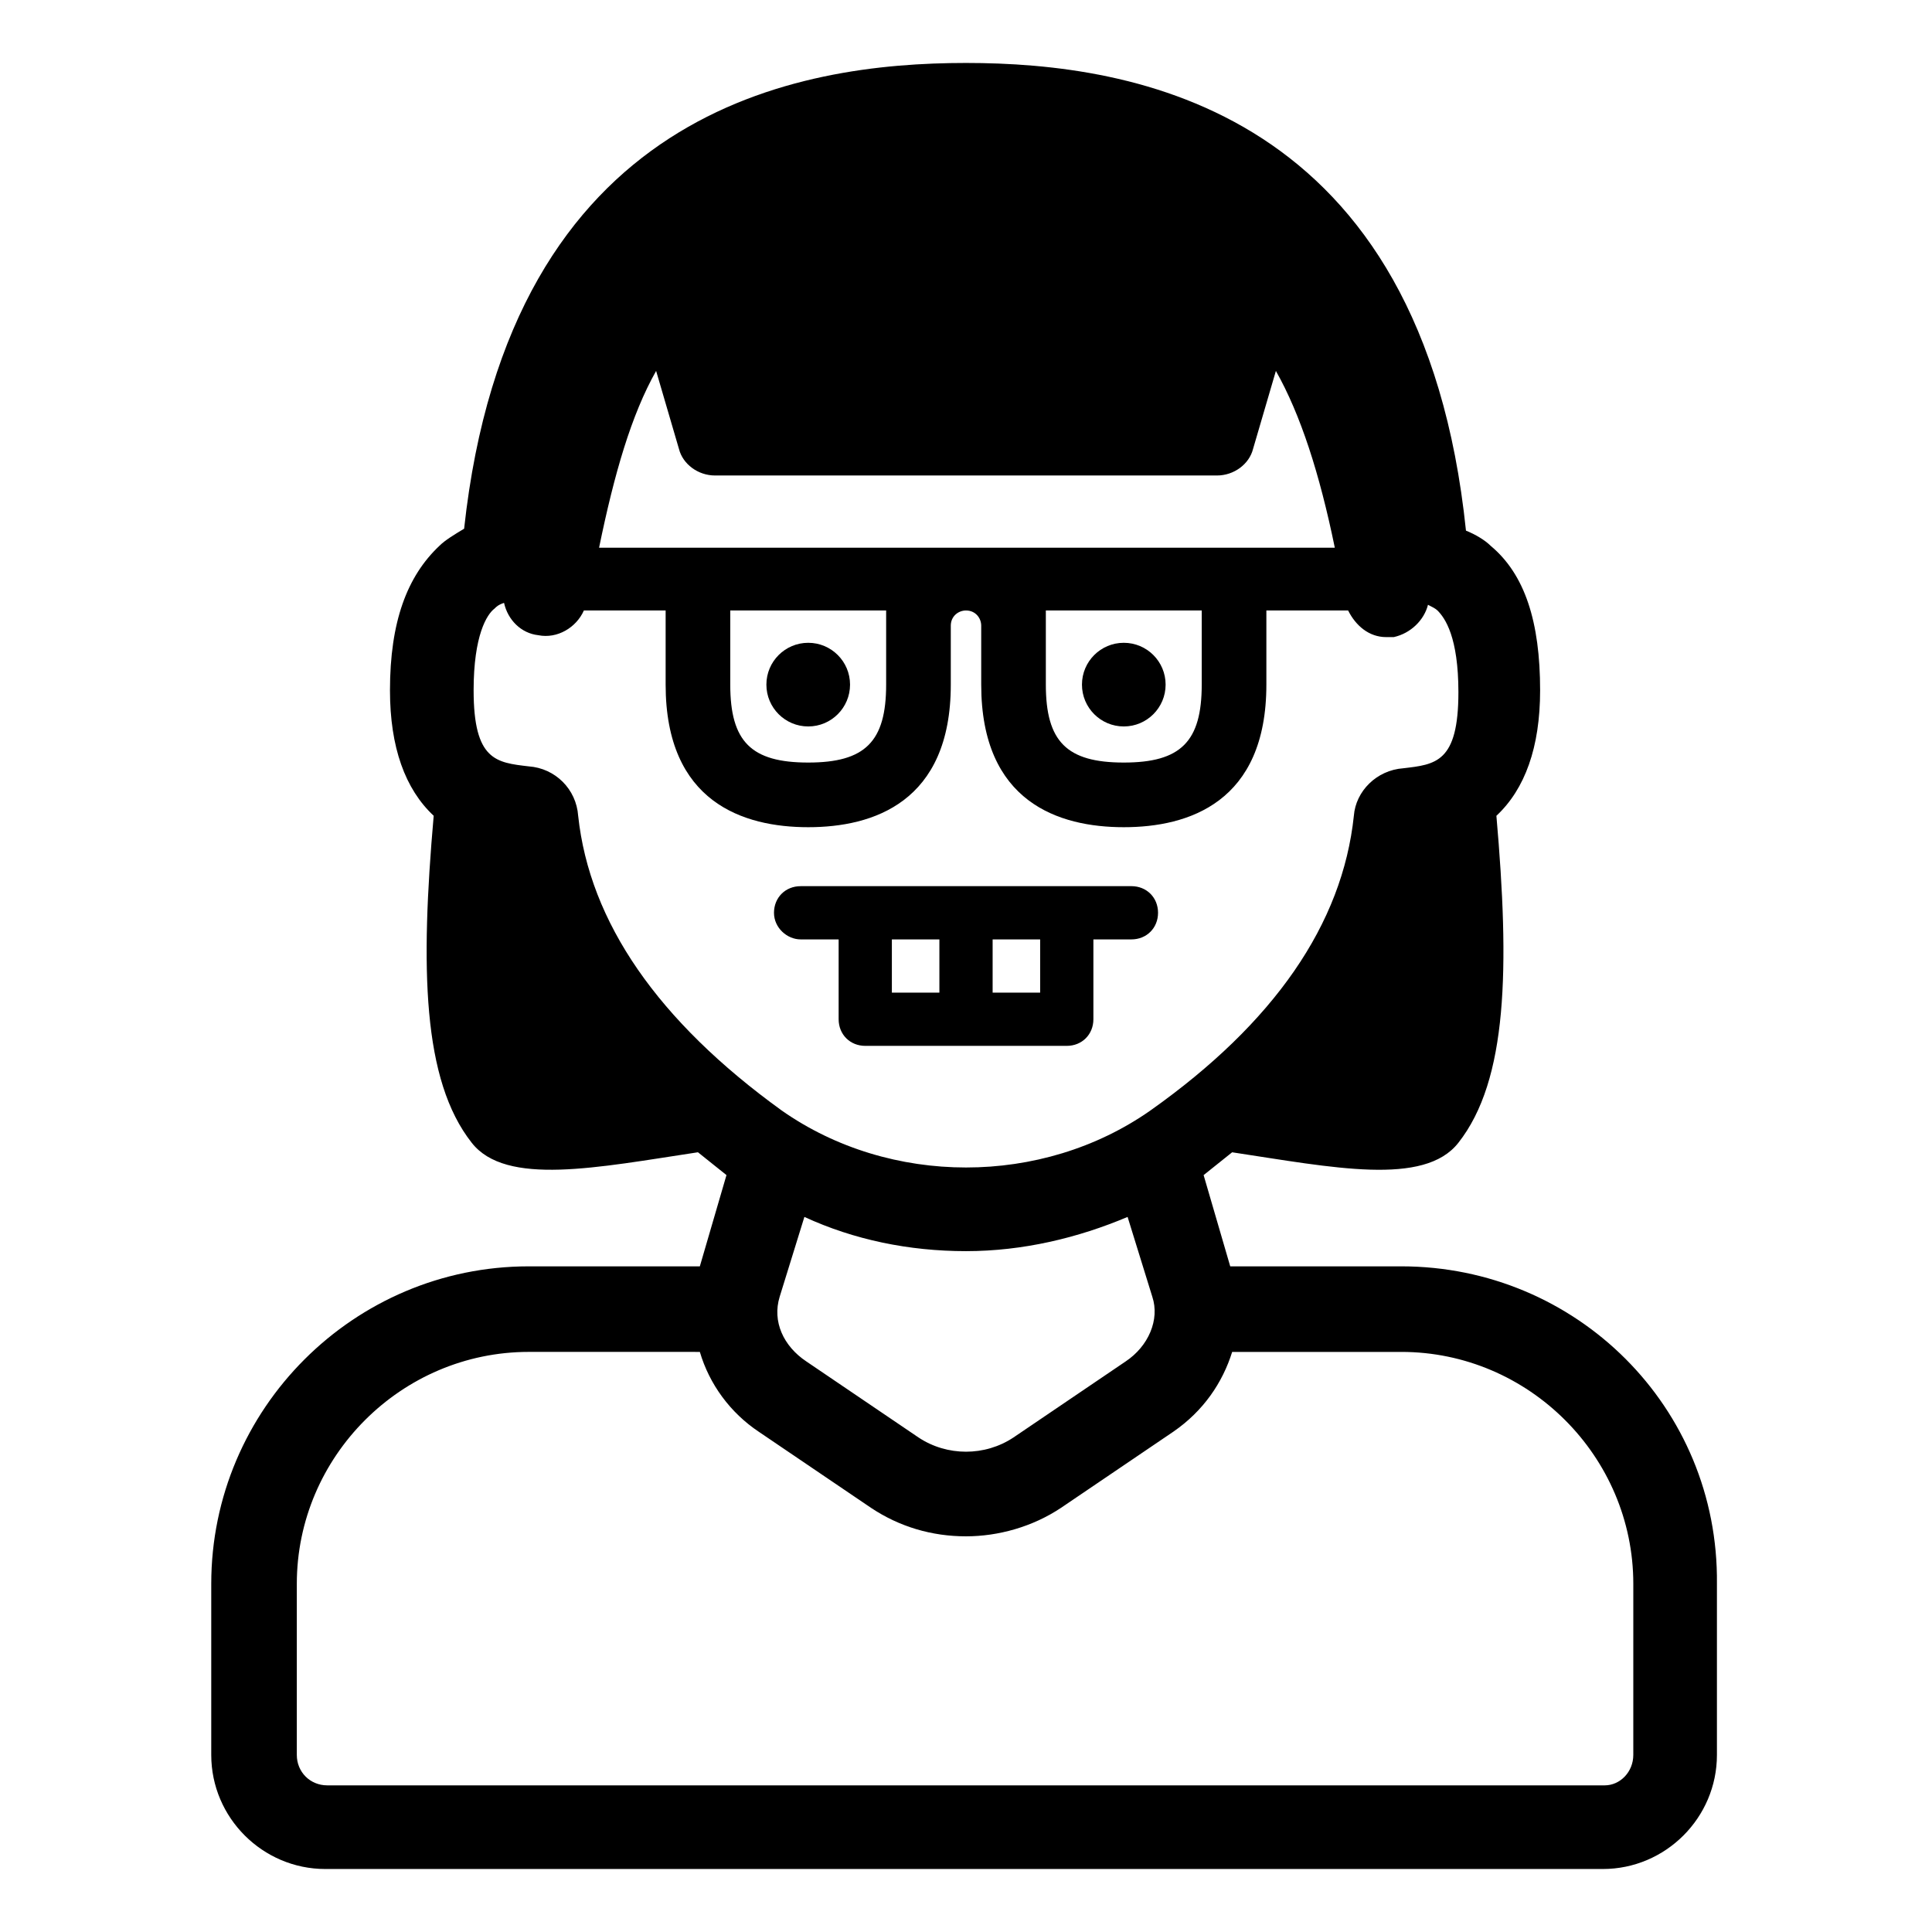
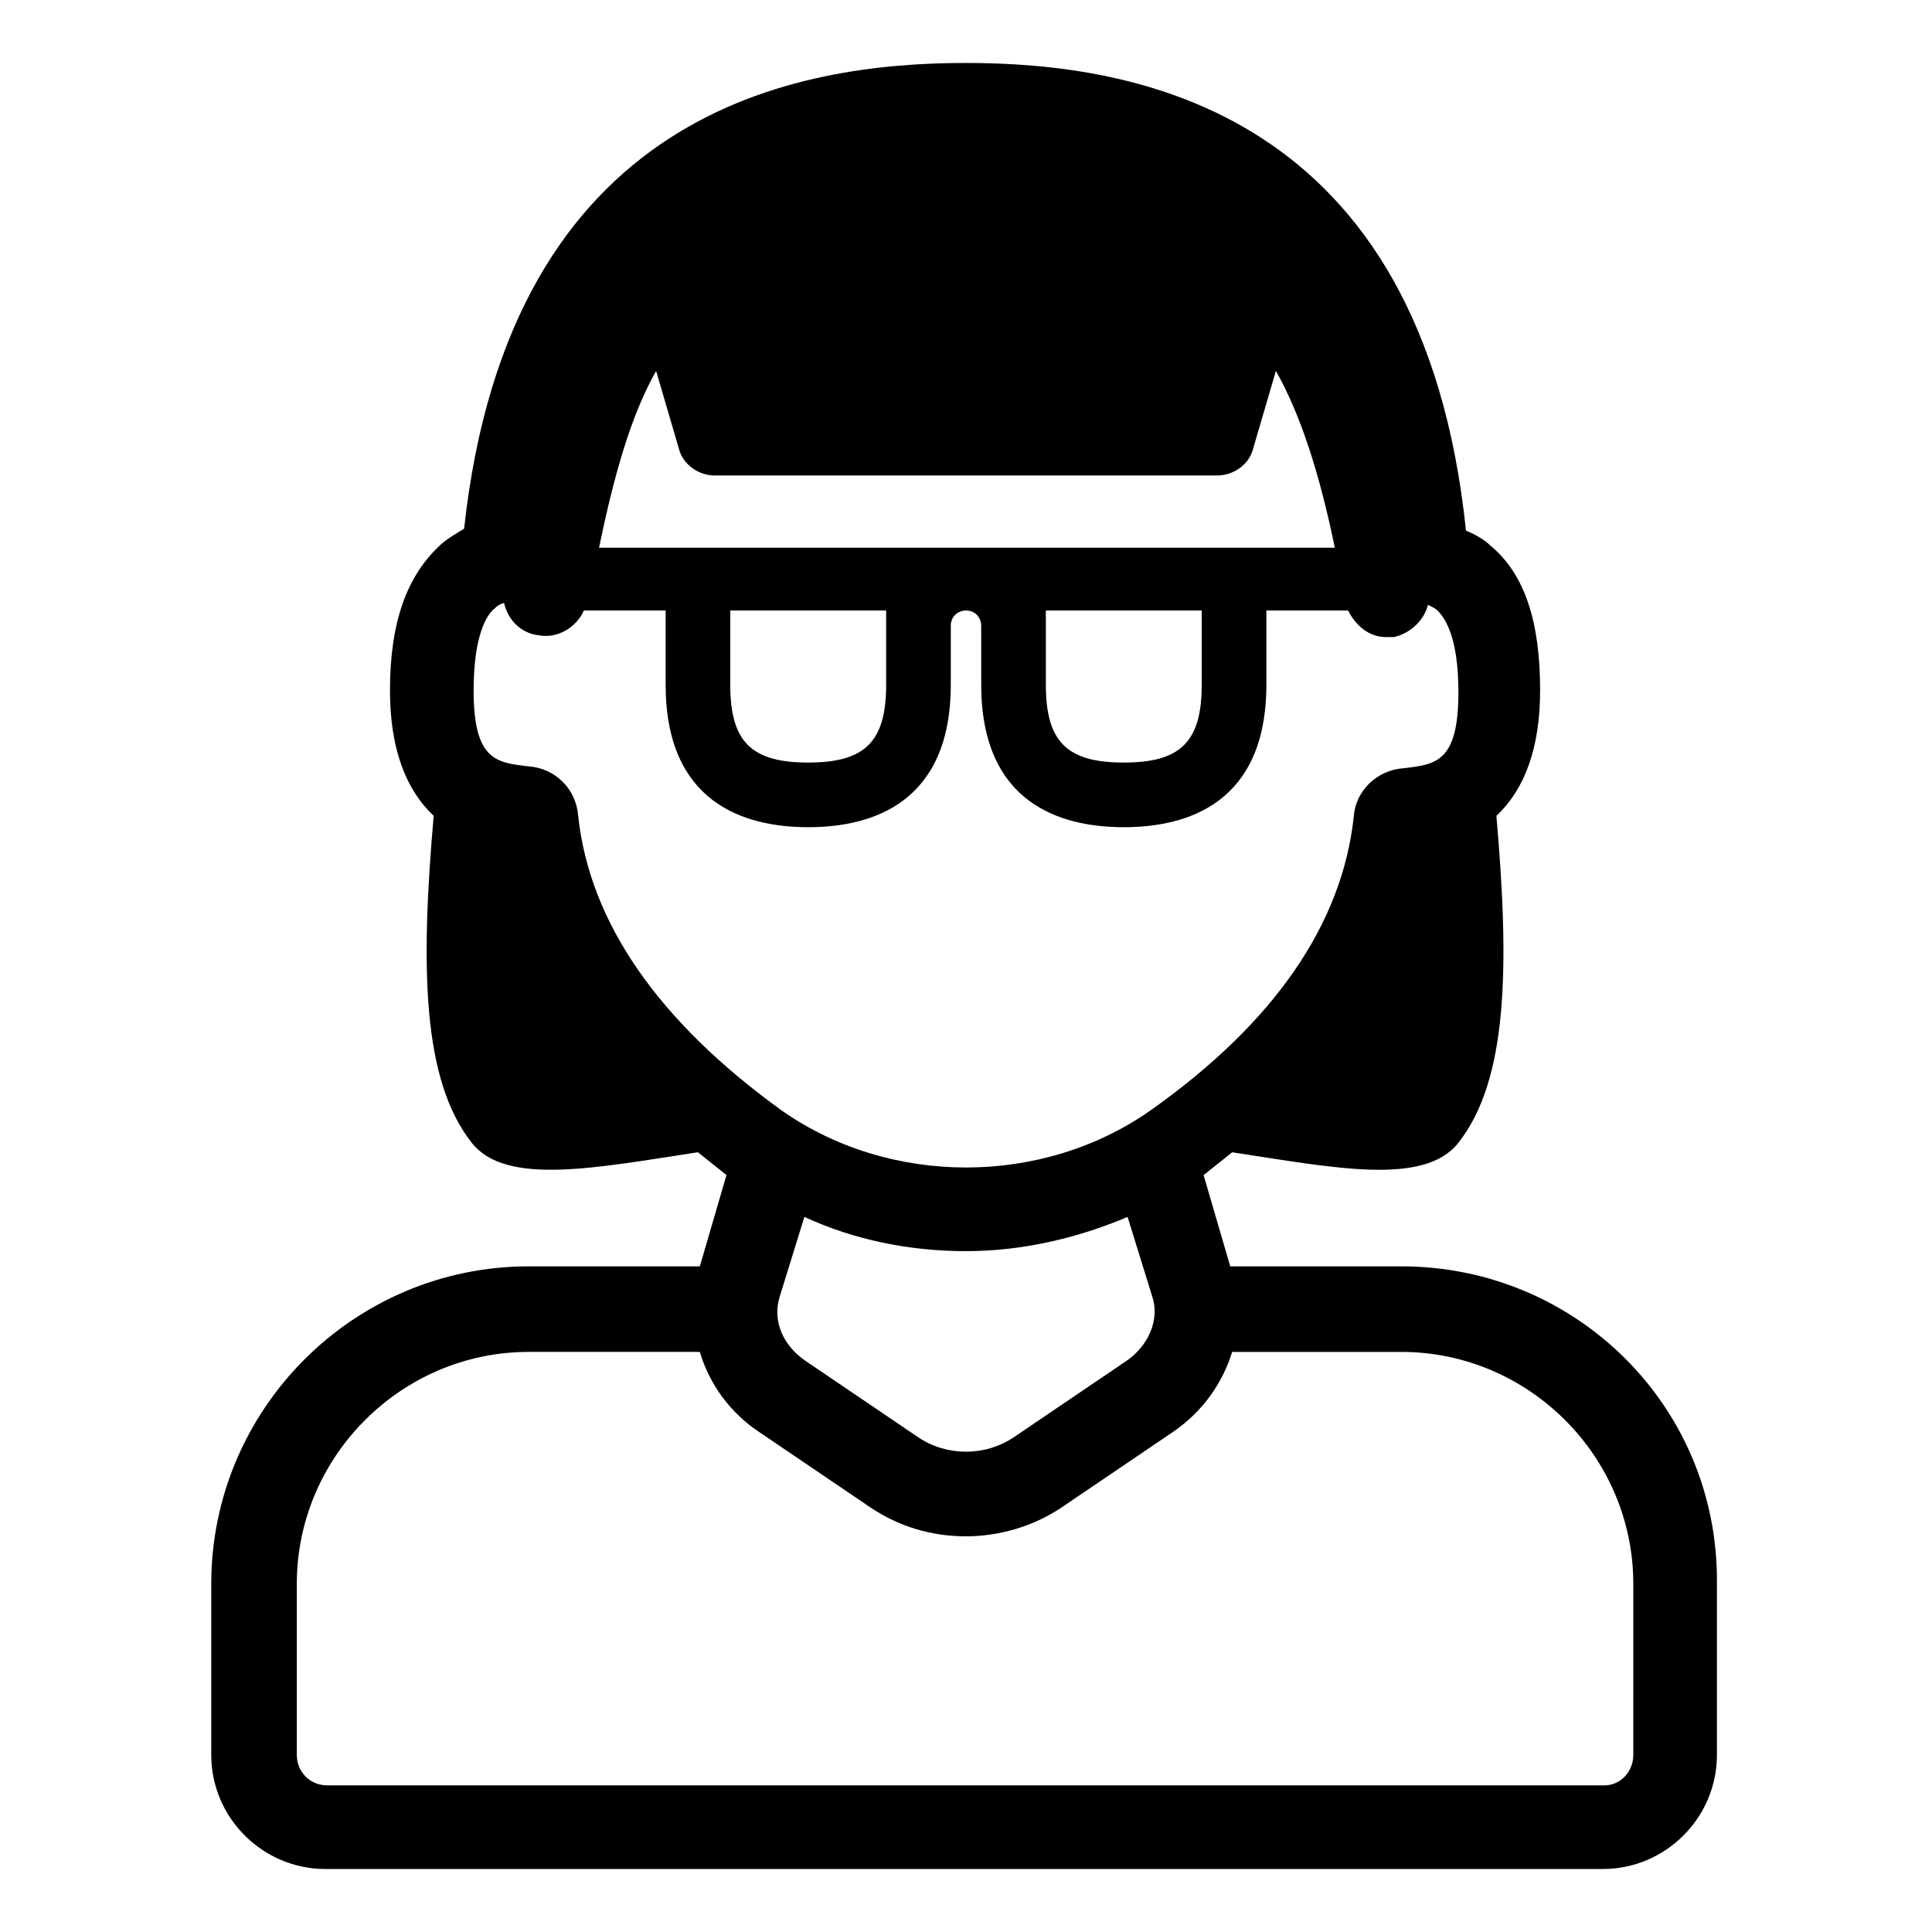
<svg xmlns="http://www.w3.org/2000/svg" fill="#000000" width="800px" height="800px" version="1.1" viewBox="144 144 512 512">
  <g>
    <path d="m515.37 479.6h-45.344l-7.055-24.184c2.519-2.016 5.039-4.031 7.559-6.047 26.703 4.031 50.883 9.07 59.953-2.519 13.098-16.625 13.602-46.352 10.078-86.656 7.559-7.055 11.586-18.137 11.586-33.25 0-18.137-4.031-30.73-13.098-38.289-1.512-1.512-4.031-3.023-6.551-4.031-11.586-111.84-88.168-123.94-132.5-123.94-44.336 0-120.91 12.09-133 123.43-2.519 1.512-5.039 3.023-6.551 4.535-8.566 8.062-13.098 20.152-13.098 38.289 0 15.113 4.031 26.199 11.586 33.25-3.527 40.305-3.023 70.031 10.078 86.656 9.07 11.586 33.25 6.551 59.953 2.519 2.519 2.016 5.039 4.031 7.559 6.047l-7.059 24.184h-45.344c-46.352 0-84.137 37.785-84.137 84.137v45.344c0 16.625 13.602 30.23 30.23 30.23h338.56c16.625 0 30.23-13.602 30.23-30.23v-45.344c0.504-46.855-37.281-84.137-83.633-84.137zm-197.49-237.3 6.047 20.656c1.008 4.031 5.039 7.055 9.574 7.055h133c4.535 0 8.566-3.023 9.574-7.055l6.047-20.656c6.551 11.586 11.586 27.207 15.617 46.855h-194.98c4.031-19.648 8.566-35.266 15.117-46.855zm144.59 63.48v19.648c0 15.113-5.543 20.656-20.656 20.656-15.113 0-20.656-5.543-20.656-20.656v-19.648zm-83.633 0v19.648c0 15.113-5.543 20.656-20.656 20.656-15.113 0-20.656-5.543-20.656-20.656v-19.648zm-81.617 54.414c-0.504-7.055-6.047-12.594-13.098-13.098-8.566-1.008-14.609-1.512-14.609-20.152 0-14.609 3.527-20.152 5.543-21.664 0.504-0.504 1.008-1.008 2.519-1.512 1.008 4.535 4.535 8.062 9.07 8.566 5.039 1.008 10.078-2.016 12.09-6.551h21.664v19.648c0 31.234 20.656 37.785 37.785 37.785s37.785-6.551 37.785-37.785v-15.617c0-2.519 2.016-4.031 4.031-4.031 2.519 0 4.031 2.016 4.031 4.031v15.617c0 31.234 20.656 37.785 37.785 37.785 17.129 0 37.785-6.551 37.785-37.785v-19.648h21.664c2.016 4.031 5.543 7.055 10.078 7.055h2.016c4.535-1.008 8.062-4.535 9.07-8.566 1.008 0.504 2.016 1.008 2.519 1.512 2.016 2.016 5.543 7.055 5.543 21.664 0 18.641-6.047 19.145-14.609 20.152-7.055 0.504-12.594 6.047-13.098 12.594-3.023 28.719-21.16 54.914-53.906 78.09-28.719 20.152-69.023 20.152-97.738 0-32.762-23.68-50.898-49.879-53.922-78.09zm145.1 144.59-29.727 20.152c-7.559 5.039-17.633 5.039-25.191 0l-29.727-20.152c-6.047-4.031-9.07-10.578-7.055-17.129l6.551-21.16c13.102 6.047 27.711 9.07 42.828 9.07 15.113 0 29.727-3.527 42.824-9.07l6.551 21.16c2.012 6.047-1.012 13.102-7.055 17.129zm134.52 104.29c0 4.535-3.527 8.062-7.559 8.062h-338.56c-4.535 0-8.062-3.527-8.062-8.062v-45.344c0-33.754 27.711-61.465 61.465-61.465l45.344 0.004c2.519 8.566 8.062 16.121 15.617 21.16l29.727 20.152c7.559 5.039 16.121 7.559 25.191 7.559 8.566 0 17.633-2.519 25.191-7.559l29.727-20.152c8.062-5.543 13.098-13.098 15.617-21.16h44.84c33.754 0 61.465 27.711 61.465 61.465z" />
-     <path d="m369.27 325.43c0 6.121-4.961 11.086-11.082 11.086s-11.086-4.965-11.086-11.086 4.965-11.082 11.086-11.082 11.082 4.961 11.082 11.082" />
-     <path d="m452.9 325.43c0 6.121-4.961 11.086-11.082 11.086-6.125 0-11.086-4.965-11.086-11.086s4.961-11.082 11.086-11.082c6.121 0 11.082 4.961 11.082 11.082" />
-     <path d="m356.17 392.95h10.078v21.16c0 4.031 3.023 7.055 7.055 7.055h53.402c4.031 0 7.055-3.023 7.055-7.055v-21.16h10.078c4.031 0 7.055-3.023 7.055-7.055s-3.023-7.055-7.055-7.055l-87.668 0.004c-4.031 0-7.055 3.023-7.055 7.055 0 4.027 3.527 7.051 7.055 7.051zm24.184 0h12.594v14.105h-12.594zm39.297 14.105h-12.594v-14.105h12.594z" />
  </g>
</svg>